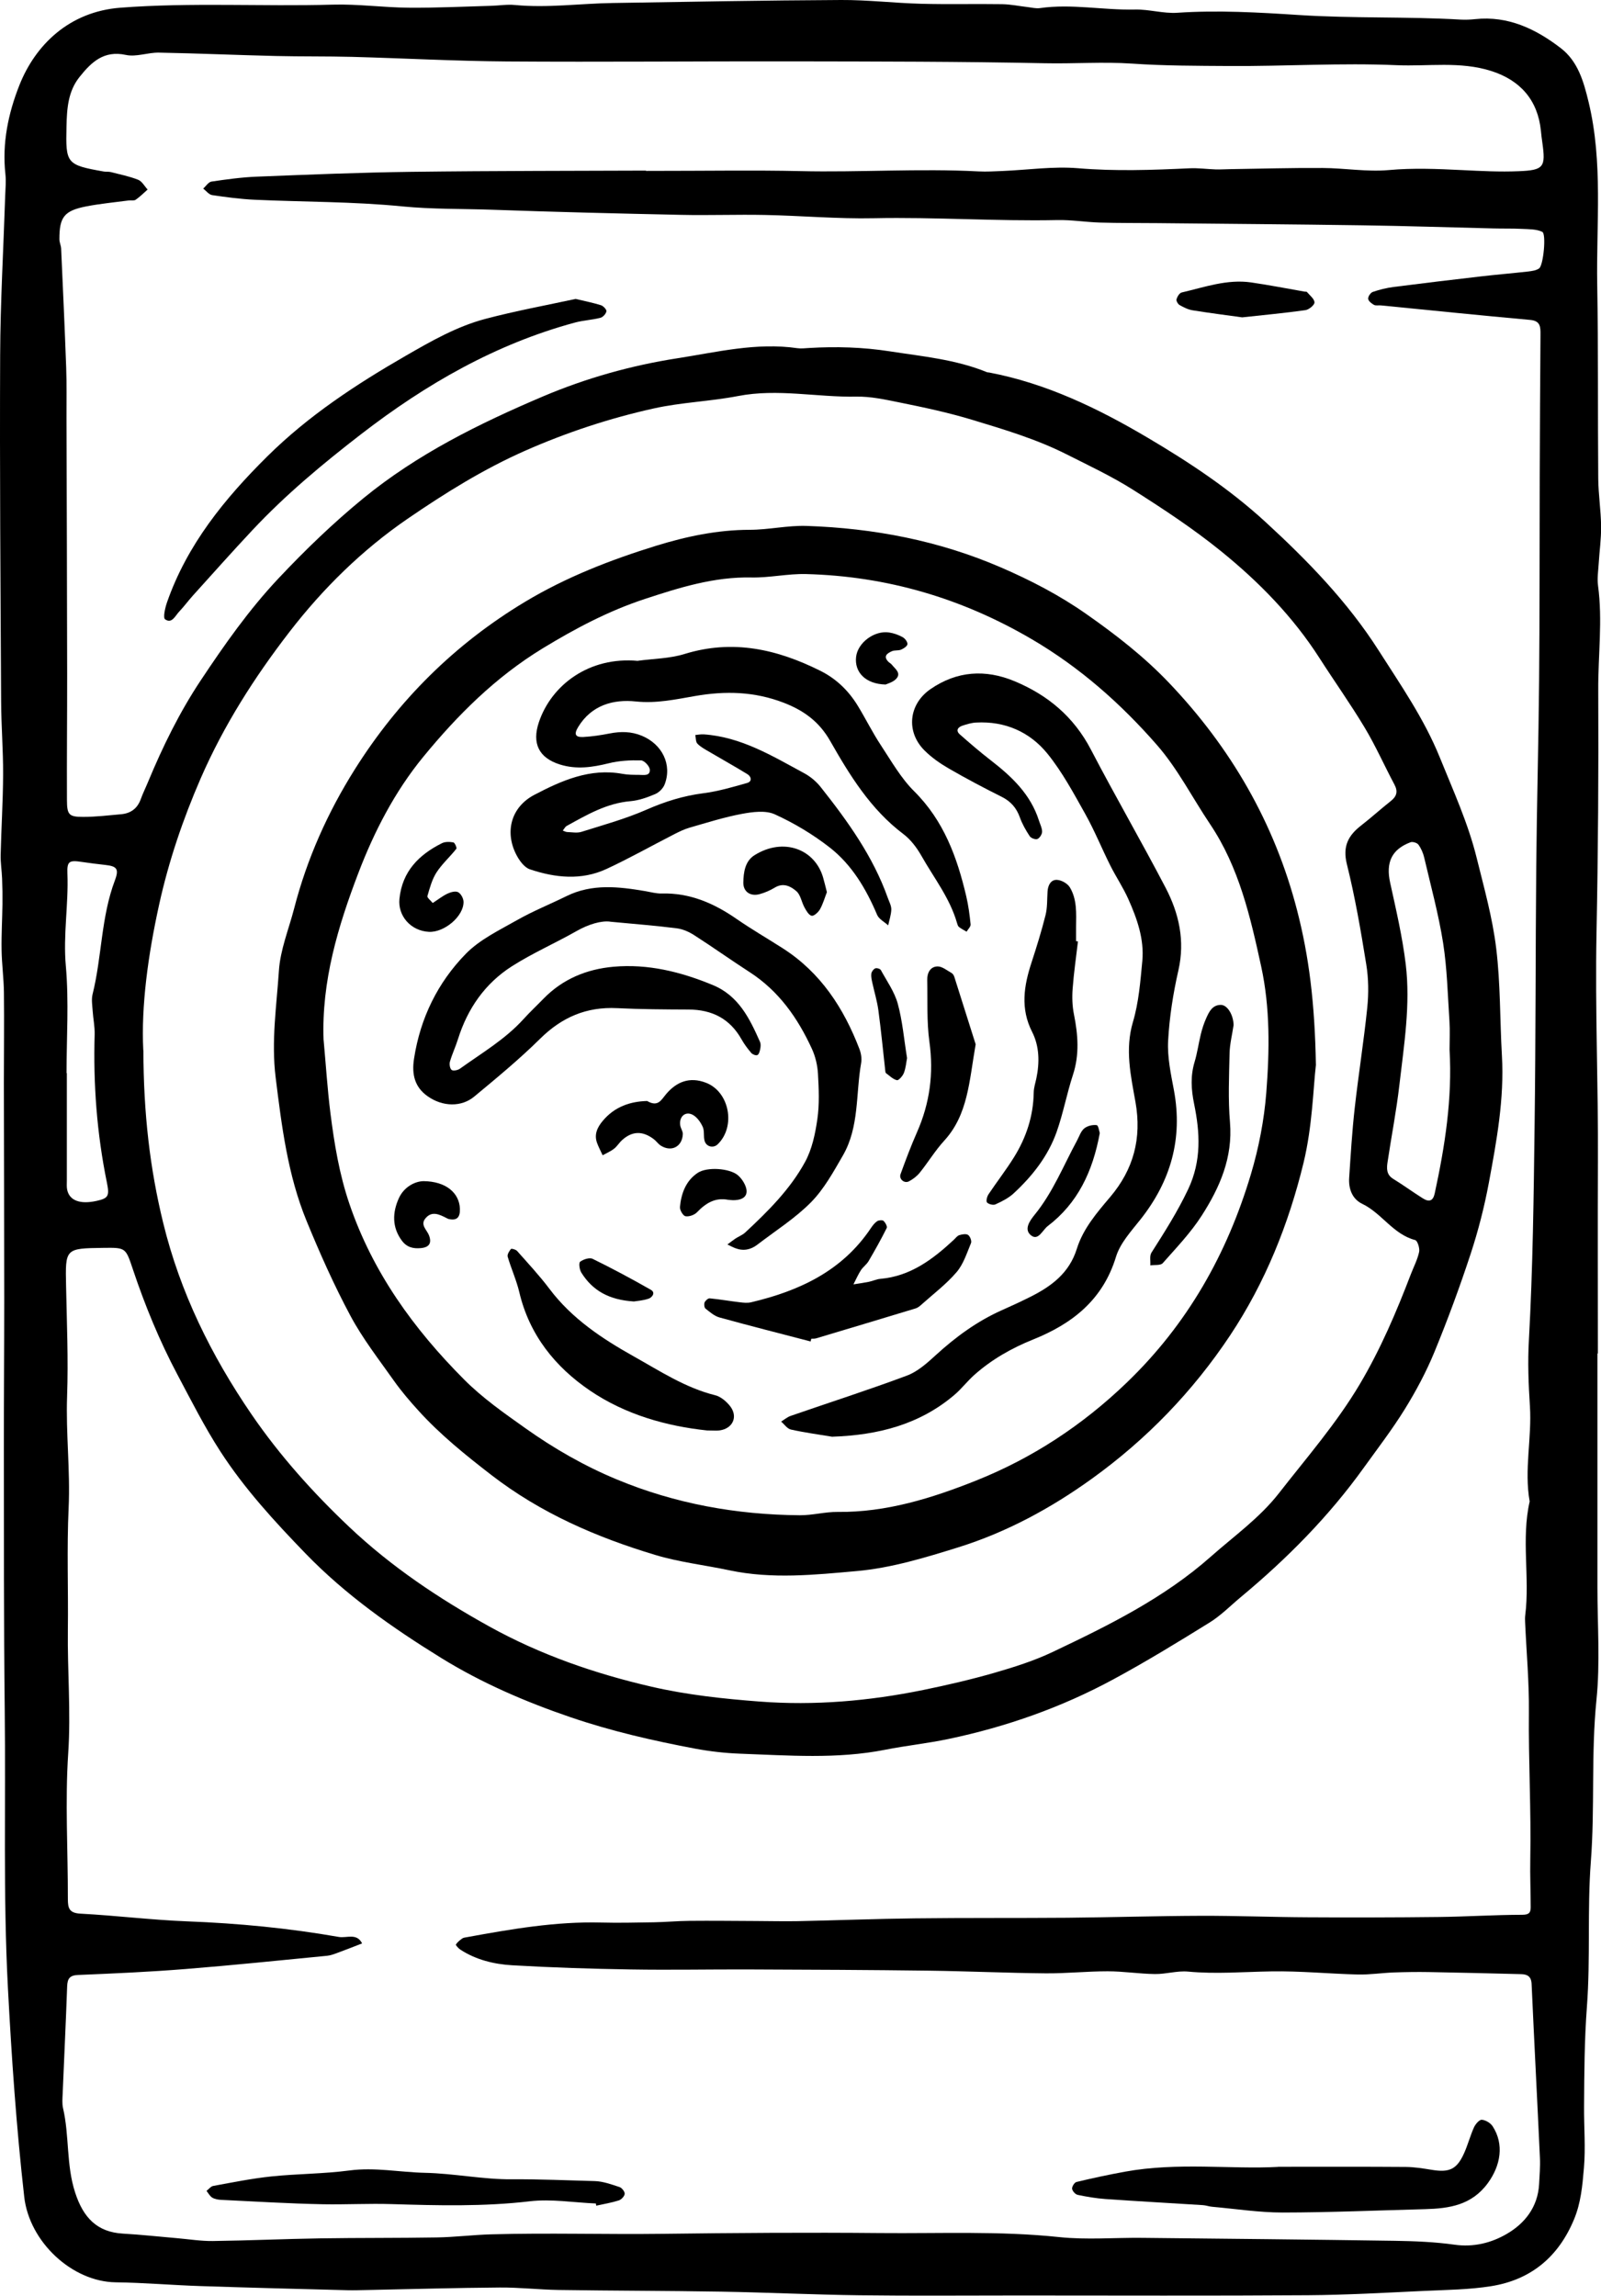
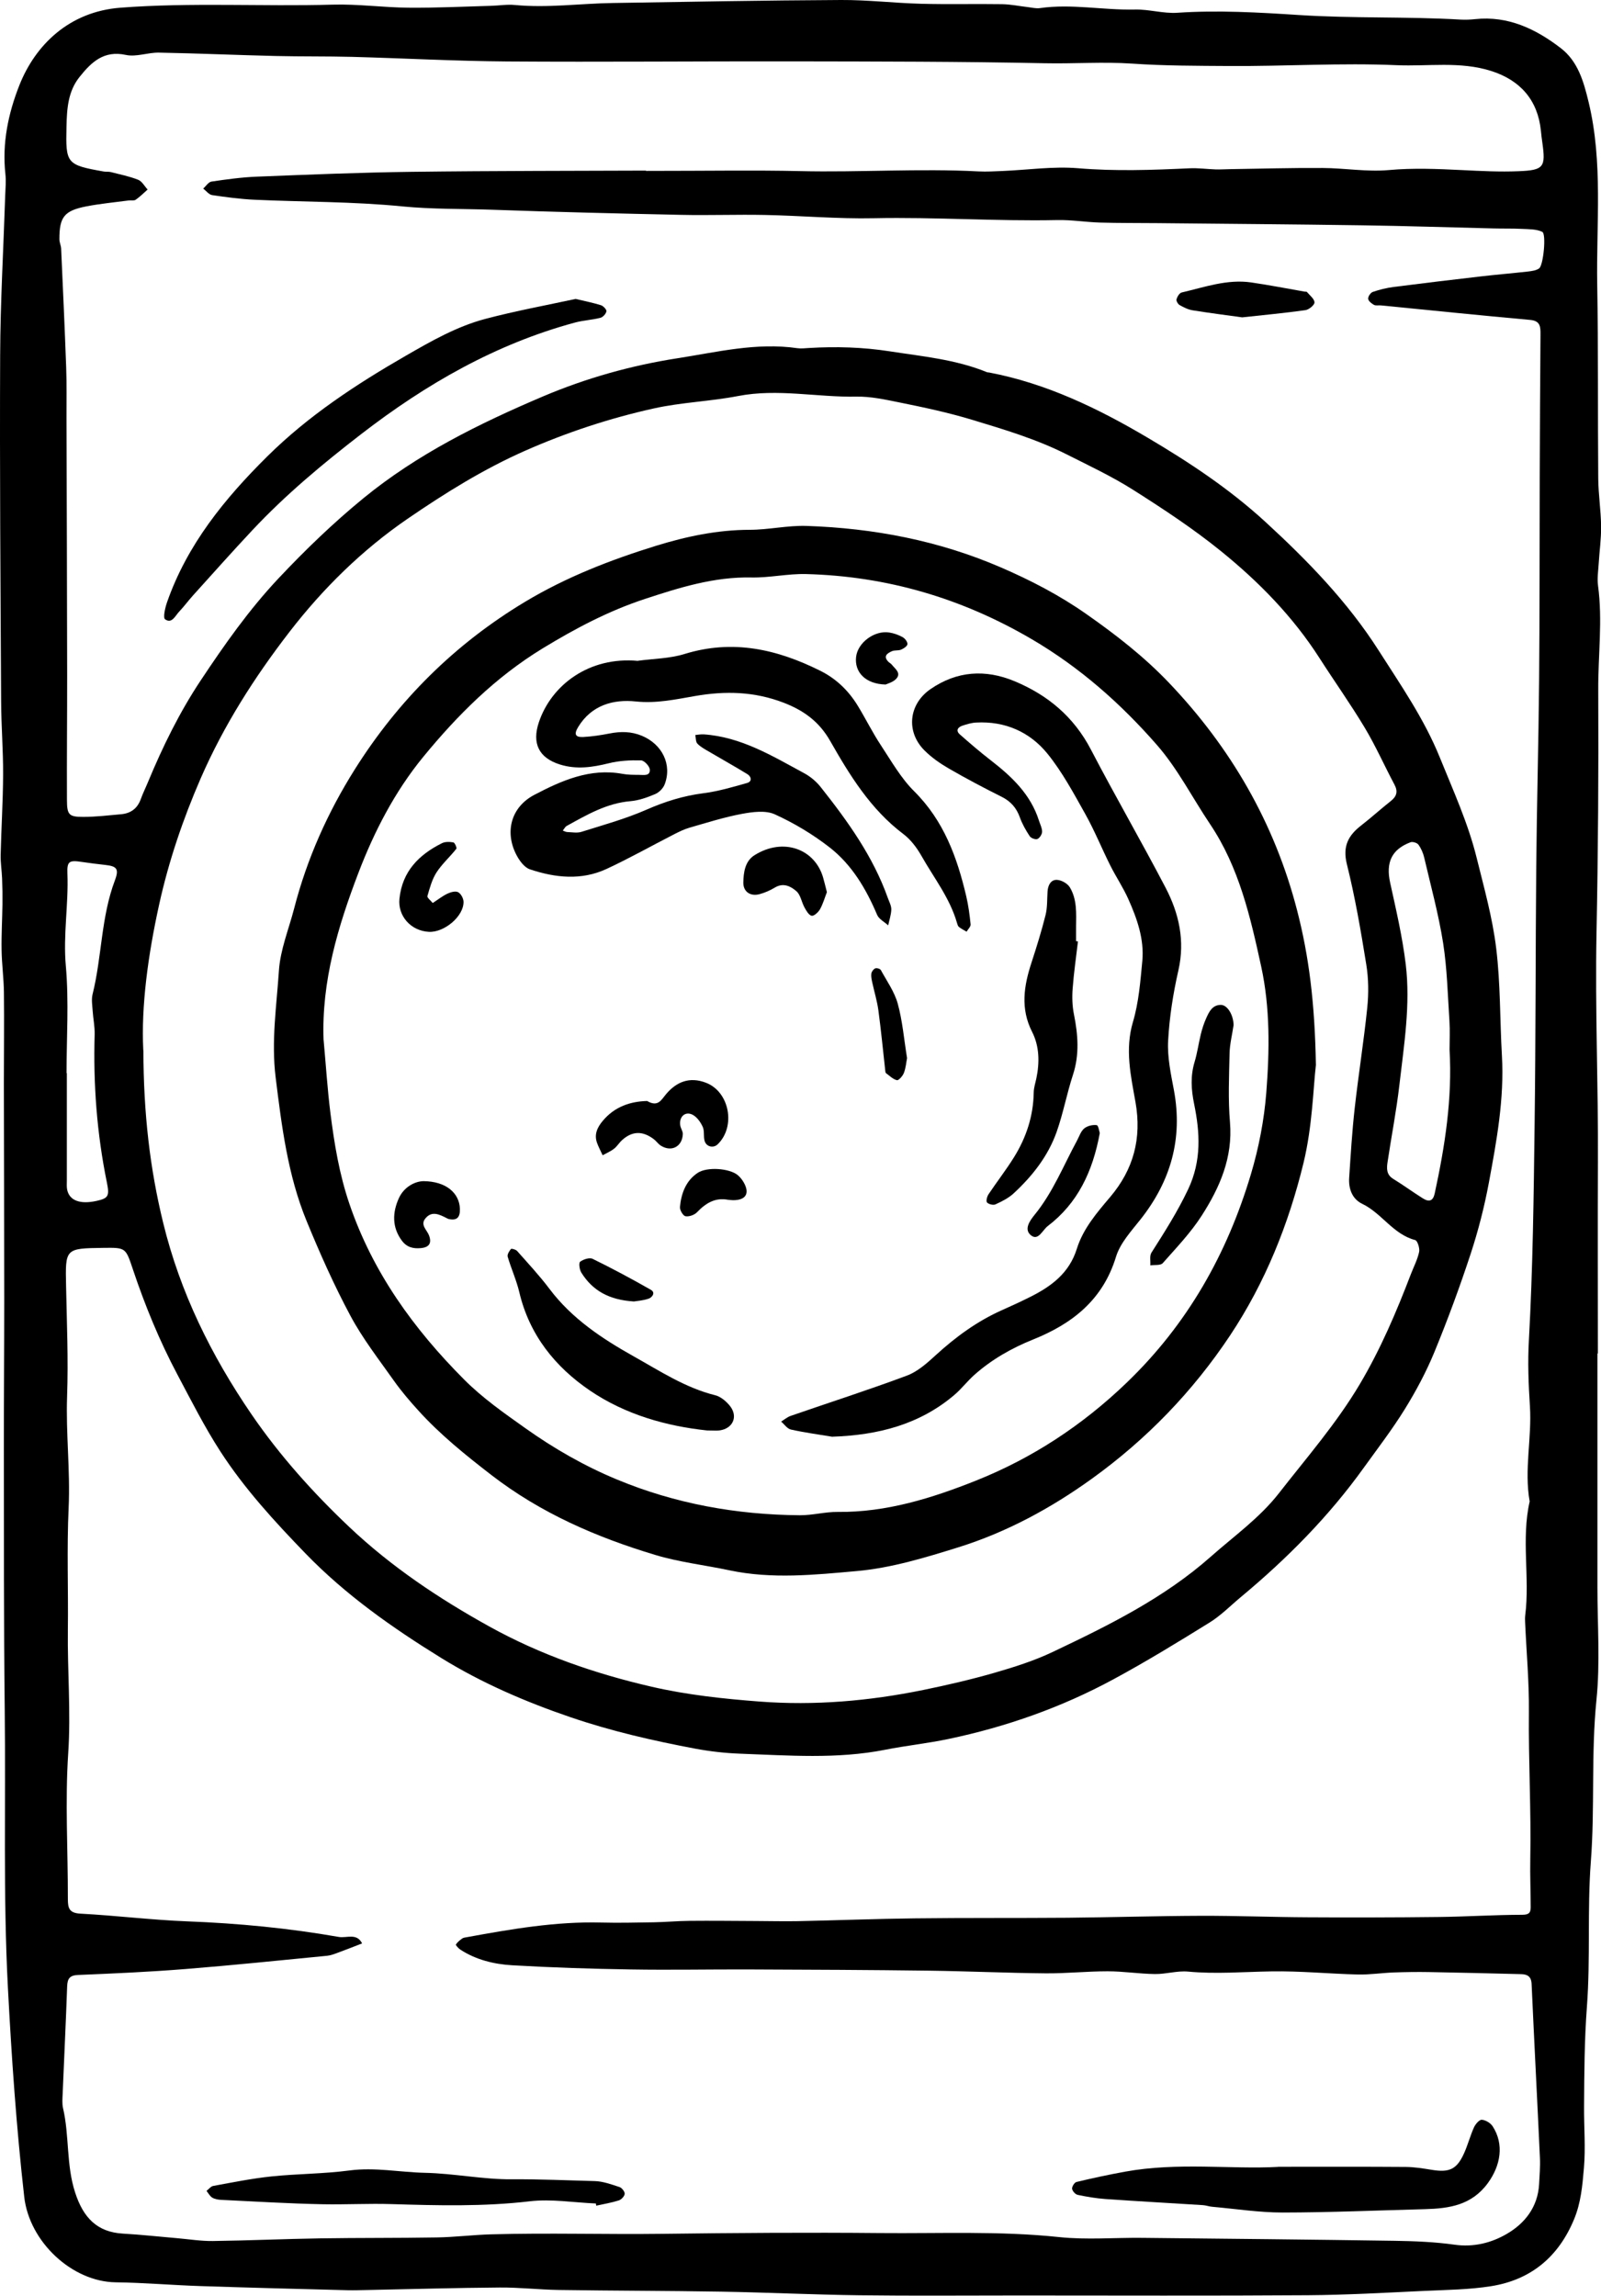
<svg xmlns="http://www.w3.org/2000/svg" viewBox="0 0 313.75 449.73" data-name="Layer 2" id="Layer_2">
  <g data-name="Layer 1" id="Layer_1-2">
    <g>
      <path d="M313.05,265.14c0,15.3,0,30.59,0,45.89,0,7.33.55,14.72-.19,21.98-1.07,10.56-.29,21.13-1.1,31.68-.72,9.44-.06,18.98-.77,28.42-.49,6.55-.52,13.06-.56,19.6-.03,4.02.32,8.01-.03,12.05-.29,3.43-.59,6.78-1.93,10.01-3.05,7.35-8.45,11.86-16.26,13.1-4.28.68-8.67.72-13.02.92-7.61.35-15.21.8-22.82.85-18.89.13-37.78.05-56.67.05-10.43,0-20.87.09-31.3-.04-9.03-.11-18.05-.56-27.08-.71-10.61-.18-21.23-.17-31.84-.33-3.85-.06-7.69-.51-11.53-.48-8.68.06-17.35.32-26.03.49-1.25.02-2.5.07-3.75.04-9.62-.25-19.23-.49-28.85-.81-5.56-.18-11.11-.67-16.67-.74-8.53-.12-16.9-7.92-17.9-16.73-1.54-13.62-2.48-27.27-3.2-40.96-.95-18.08-.41-36.16-.62-54.23-.2-17.17-.15-34.33-.17-51.5-.01-9.68.07-19.36.07-29.04,0-14.17-.05-28.34-.07-42.51,0-5.9.08-11.8.01-17.7-.03-2.79-.42-5.58-.46-8.38-.05-2.95.13-5.91.17-8.87.02-1.7,0-3.39-.07-5.09-.06-1.55-.32-3.1-.28-4.65.12-5.25.46-10.5.48-15.75.02-4.78-.37-9.55-.39-14.33C.1,114.78-.07,92.18.03,69.59c.04-10.42.65-20.85.99-31.27.05-1.4.19-2.82.04-4.21-.67-6.05.56-11.89,2.72-17.37C6.92,8.78,13.59,2.27,23.6,1.51c13.89-1.06,27.74-.21,41.6-.6,4.95-.14,9.91.56,14.87.6,5.39.05,10.78-.22,16.17-.37,1.56-.04,3.13-.31,4.67-.16,6.39.61,12.74-.29,19.11-.39C134.94.35,149.87.07,164.79,0c5.23-.03,10.45.6,15.69.74,5.31.14,10.62,0,15.92.08,1.7.03,3.38.39,5.08.58.77.09,1.57.3,2.31.19,6.22-.89,12.4.42,18.61.28,2.78-.07,5.59.82,8.35.63,7.94-.53,15.9-.07,23.77.44,10.59.69,21.18.28,31.75.9.93.05,1.87.01,2.8-.09,6.48-.69,11.91,1.92,16.81,5.69,3.35,2.58,4.47,6.52,5.44,10.55,2.86,11.86,1.48,23.89,1.69,35.85.22,12.64.09,25.29.2,37.93.03,3.1.52,6.2.56,9.31.03,2.48-.33,4.96-.48,7.44-.09,1.4-.31,2.83-.12,4.21.92,6.83,0,13.65.04,20.48.08,15.88-.03,31.76-.34,47.64-.29,14.95.36,29.89.28,44.84-.06,12.49-.01,24.97-.01,37.46-.02,0-.05,0-.07,0ZM126.61,33.48c12.45,0,21.31-.16,30.17.04,11.67.27,23.34-.55,35,.06,1.55.08,3.12-.02,4.68-.08,4.95-.21,9.94-.95,14.84-.54,7.3.61,14.54.35,21.81.01,1.7-.08,3.41.16,5.12.22.91.03,1.83-.04,2.74-.05,6.07-.09,12.15-.27,18.22-.23,4.32.02,8.67.79,12.94.41,4.82-.44,9.57-.23,14.36,0,3.71.18,7.44.38,11.15.22,4.93-.2,5.29-.8,4.61-5.63-.11-.77-.21-1.54-.28-2.32-.61-5.97-4.03-9.87-9.72-11.68-6.11-1.95-12.39-.87-18.55-1.14-10.89-.48-21.82.23-32.74.16-6.37-.04-12.74-.03-19.13-.47-5.62-.38-11.37.05-17.08-.07-16.39-.34-32.79-.34-49.18-.37-18.73-.03-37.46.15-56.19.02-10.13-.07-20.25-.63-30.38-.9-4.99-.13-9.99-.05-14.98-.17-7.63-.18-15.25-.52-22.88-.66-2.16-.04-4.44.89-6.47.45-4.34-.94-6.77,1.43-9.07,4.3-2.28,2.84-2.49,6.23-2.57,9.71-.17,7.28-.03,7.53,7.29,8.83.46.08.95,0,1.4.11,1.8.46,3.64.83,5.36,1.51.75.3,1.24,1.26,1.85,1.91-.77.68-1.5,1.42-2.34,2-.33.23-.91.08-1.37.14-2.77.37-5.57.63-8.31,1.16-4.34.85-5.28,2.09-5.27,6.44,0,.61.31,1.22.34,1.83.35,7.78.71,15.56.99,23.34.12,3.25.05,6.5.06,9.75.05,16.71.11,33.41.13,50.12.01,8.27-.08,16.55-.04,24.82.01,2.91.39,3.31,3.22,3.3,2.47,0,4.94-.3,7.41-.52,1.87-.17,3.17-1.12,3.83-2.94.42-1.17.98-2.28,1.45-3.43,2.87-6.91,6.16-13.61,10.3-19.84,4.65-7,9.47-13.86,15.27-20.02,5.24-5.56,10.7-10.83,16.6-15.66,10.59-8.67,22.72-14.65,35.21-19.96,8.44-3.58,17.26-6.06,26.32-7.47,7.78-1.21,15.52-3.14,23.52-1.98.76.11,1.56,0,2.34-.04,5.27-.31,10.52-.16,15.73.65,6.44,1,12.97,1.59,19.09,4.09.14.06.31.04.46.07,11.18,2.13,21.3,7.02,30.94,12.71,8.15,4.81,16.07,10.04,23.14,16.52,8.32,7.63,16.15,15.7,22.2,25.18,4.32,6.77,8.94,13.41,12.02,21.02,2.62,6.48,5.53,12.83,7.21,19.63,1.45,5.87,3.11,11.75,3.83,17.73.85,6.94.72,14,1.12,21,.49,8.46-1.03,16.72-2.56,24.95-.88,4.71-2.08,9.4-3.58,13.96-2.13,6.48-4.5,12.9-7.1,19.22-1.59,3.86-3.59,7.6-5.79,11.16-2.45,3.96-5.3,7.67-8.03,11.46-6.86,9.56-15.07,17.84-24.09,25.34-2.03,1.69-3.91,3.62-6.14,5-6.21,3.85-12.45,7.67-18.88,11.14-10.17,5.5-21.01,9.31-32.33,11.68-4.09.86-8.26,1.29-12.36,2.1-9.45,1.87-18.96,1.11-28.46.77-2.94-.11-5.9-.45-8.8-.99-8.23-1.55-16.38-3.42-24.34-6.13-8.88-3.03-17.48-6.73-25.42-11.64-9.53-5.89-18.69-12.31-26.59-20.47-6.07-6.28-11.95-12.67-16.68-19.99-3.12-4.82-5.72-9.98-8.42-15.06-3.5-6.59-6.33-13.48-8.7-20.55-1.44-4.29-1.37-4.32-5.78-4.26-7.54.1-7.49.1-7.33,7.53.15,7.18.45,14.37.2,21.53-.26,7.31.64,14.56.3,21.88-.37,7.95-.05,15.92-.15,23.88-.1,8.05.61,16.07.07,24.16-.63,9.48-.05,19.04-.07,28.56,0,1.83.26,2.77,2.48,2.89,6.99.37,13.95,1.24,20.94,1.51,9.96.38,19.85,1.33,29.67,3.05,1.56.27,3.52-.83,4.57,1.27-1.54.59-3.07,1.21-4.61,1.77-.73.27-1.47.57-2.23.65-9.27.9-18.53,1.86-27.81,2.6-6.98.56-13.99.87-20.99,1.16-1.66.07-2.1.7-2.16,2.24-.25,7.01-.59,14.02-.88,21.03-.04.93-.13,1.91.07,2.8,1.27,5.45.6,11.11,2.38,16.57,1.59,4.89,4.28,7.74,9.36,8.03,3.56.2,7.11.6,10.66.9,2.32.2,4.64.58,6.95.55,7.01-.09,14.02-.41,21.03-.52,7.62-.12,15.23-.05,22.85-.18,3.57-.06,7.13-.51,10.7-.61,11.2-.31,22.4.04,33.6-.1,14.2-.18,28.41-.28,42.62-.15,11.69.11,23.38-.44,35.06.79,5.38.57,10.86.09,16.3.15,16.51.17,33.01.33,49.52.58,3.89.06,7.81.22,11.66.76,3.76.53,7.22-.35,10.24-2.11,3.57-2.07,6.1-5.3,6.34-9.76.09-1.71.24-3.44.16-5.15-.52-11.36-1.12-22.71-1.63-34.07-.07-1.47-.84-1.88-2.05-1.91-6.04-.15-12.09-.31-18.13-.41-2.29-.04-4.59,0-6.88.08-2.33.09-4.65.45-6.97.4-5.68-.14-11.35-.71-17.02-.61-5.43.09-10.83.55-16.27.04-2.13-.2-4.33.51-6.49.48-3.09-.04-6.18-.54-9.27-.54-4.04,0-8.08.43-12.12.4-7.63-.07-15.25-.42-22.87-.52-11.71-.15-23.41-.2-35.12-.24-7.78-.03-15.56.13-23.34,0-7.76-.12-15.52-.37-23.26-.82-3.55-.21-7.06-1.06-10.14-3.06-.38-.25-.95-.89-.88-1,.3-.47.78-.85,1.25-1.19.24-.17.59-.19.89-.25,8.72-1.59,17.44-3.1,26.37-2.87,3.43.09,6.87,0,10.31-.05,2.32-.04,4.64-.26,6.96-.28,4.3-.04,8.6.01,12.9.03,2.78.01,5.56.08,8.34.03,7.62-.16,15.24-.46,22.86-.55,9.99-.12,19.98-.04,29.97-.12,8.72-.08,17.45-.35,26.17-.38,6.98-.02,13.96.26,20.94.29,8.56.05,17.12.04,25.68-.06,5.45-.06,10.89-.42,16.34-.43,1.35,0,1.65-.45,1.65-1.48,0-3.12-.14-6.24-.08-9.36.19-9.63-.37-19.25-.27-28.88.06-5.84-.48-11.69-.74-17.54-.02-.47-.04-.94.02-1.4.93-7.41-.81-14.93.87-22.31-1.11-6.22.45-12.43.05-18.65-.28-4.33-.45-8.6-.2-12.99.78-14.08.94-28.2,1.12-42.31.22-16.82.17-33.64.32-50.46.11-12.11.45-24.22.56-36.33.12-13.24.08-26.48.12-39.72.03-9.37.08-18.74.15-28.11.01-1.49.03-2.72-2.04-2.9-9.75-.88-19.48-1.88-29.22-2.84-.47-.05-1.01.09-1.38-.11-.48-.26-1.09-.75-1.13-1.19-.04-.43.47-1.19.9-1.34,1.31-.45,2.69-.79,4.06-.97,5.7-.73,11.4-1.41,17.11-2.07,3.08-.36,6.18-.61,9.26-.96.75-.09,1.61-.2,2.18-.62.84-.62,1.42-6.76.61-7.15-1.14-.55-2.6-.51-3.93-.58-1.87-.1-3.75-.04-5.62-.09-8.56-.2-17.12-.49-25.69-.61-13.42-.2-26.85-.29-40.27-.43-3.72-.04-7.44,0-11.15-.11-2.8-.08-5.59-.55-8.38-.49-11.99.25-23.96-.61-35.96-.36-7.11.15-14.24-.5-21.37-.64-5.46-.11-10.93.1-16.39-.02-12.32-.26-24.64-.56-36.95-1-5.9-.21-11.79-.08-17.72-.66-9.59-.95-19.28-.86-28.92-1.3-2.78-.13-5.56-.5-8.32-.91-.63-.1-1.17-.83-1.75-1.28.54-.47,1.03-1.28,1.62-1.37,2.92-.43,5.86-.84,8.81-.96,10.12-.4,20.24-.82,30.36-.95,16.52-.21,33.04-.18,45.98-.24ZM28.1,205.76c.03,12.42,1.28,23.17,3.88,33.81,3.33,13.65,9.42,25.96,17.28,37.46,5.55,8.11,12.1,15.41,19.23,22.15,8.2,7.75,17.51,13.97,27.38,19.44,10.03,5.56,20.75,9.26,31.81,11.81,6.92,1.6,14.09,2.37,21.19,2.91,10.76.82,21.48-.11,32.06-2.27,4.68-.96,9.35-2.04,13.94-3.36,3.87-1.12,7.77-2.35,11.39-4.07,10.96-5.2,21.85-10.56,31.06-18.72,4.54-4.02,9.52-7.54,13.3-12.38,5.45-6.99,11.29-13.68,15.85-21.36,4.08-6.87,7.18-14.15,10.02-21.57.56-1.45,1.3-2.86,1.62-4.36.15-.72-.32-2.2-.78-2.32-4.32-1.13-6.54-5.25-10.36-7.09-1.98-.95-2.72-2.96-2.57-5.14.3-4.5.57-9.01,1.07-13.49.74-6.63,1.8-13.23,2.48-19.86.28-2.77.25-5.66-.2-8.41-1.06-6.58-2.19-13.18-3.8-19.64-.88-3.54.29-5.66,2.85-7.63,1.96-1.52,3.8-3.2,5.75-4.74,1.17-.92,1.44-1.87.72-3.23-1.97-3.7-3.67-7.55-5.82-11.14-2.79-4.65-5.95-9.09-8.88-13.66-5.2-8.11-11.86-14.91-19.27-20.91-5.42-4.39-11.29-8.26-17.19-12-4.19-2.66-8.72-4.78-13.16-7.02-5.86-2.95-12.1-4.81-18.37-6.71-4.78-1.45-9.6-2.47-14.45-3.45-2.73-.55-5.52-1.16-8.28-1.11-7.73.15-15.43-1.62-23.2-.12-5.48,1.06-11.13,1.23-16.56,2.44-8.63,1.92-16.99,4.67-25.16,8.27-8.2,3.62-15.71,8.31-23,13.3-8.9,6.09-16.63,13.68-23.21,22.21-6.85,8.87-12.86,18.29-17.39,28.68-3.49,8.03-6.28,16.26-8.14,24.71-2.17,9.85-3.55,19.9-3.11,28.57ZM284.07,205.64c0-1.87.1-3.74-.02-5.6-.34-5.11-.45-10.26-1.24-15.3-.89-5.64-2.41-11.18-3.71-16.75-.21-.89-.6-1.79-1.13-2.52-.26-.36-1.13-.63-1.55-.47-3.72,1.4-4.86,3.98-3.99,7.93,1.16,5.29,2.4,10.59,3.05,15.95.96,7.91-.33,15.8-1.24,23.66-.58,5.06-1.57,10.08-2.32,15.12-.18,1.23-.25,2.45,1.1,3.28,1.98,1.21,3.86,2.6,5.83,3.83,1.28.8,2,.45,2.31-.97,2.01-9.27,3.47-18.61,2.91-28.15ZM13.05,210.23s.03,0,.05,0c0,7.01,0,14.01,0,21.02,0,.62-.06,1.27.07,1.86.46,2.1,2.55,2.86,5.75,2.15,2.29-.51,2.57-.93,2.03-3.58-1.96-9.58-2.69-19.26-2.4-29.03.04-1.53-.29-3.07-.39-4.62-.07-1.08-.27-2.22-.02-3.24,1.84-7.37,1.65-15.12,4.38-22.33.86-2.28.34-2.77-1.92-3.02-1.53-.17-3.07-.36-4.6-.59-2.41-.36-2.89-.15-2.79,2.27.24,6.04-.86,12.01-.31,18.11.62,6.95.14,14,.14,21Z" />
      <path d="M112.81,58.56c2.04.49,3.54.78,4.98,1.24.46.15,1.11.86,1.05,1.19-.1.5-.68,1.15-1.18,1.27-1.63.42-3.35.49-4.98.93-15.54,4.2-29.17,12.04-41.83,21.8-7.53,5.81-14.83,11.88-21.35,18.83-3.94,4.2-7.77,8.51-11.64,12.79-.94,1.04-1.77,2.18-2.73,3.19-.78.81-1.43,2.46-2.77,1.53-.45-.31,0-2.26.37-3.33,3.95-11.31,11.28-20.3,19.65-28.59,8.04-7.96,17.39-14.1,27.13-19.71,4.98-2.87,10-5.74,15.57-7.22,5.97-1.58,12.06-2.69,17.73-3.92Z" />
      <path d="M250.45,424.48c9.16,0,17.1-.03,25.04.03,1.69.01,3.39.29,5.06.56,3.45.57,4.91-.06,6.33-3.16.76-1.66,1.22-3.47,1.97-5.14.29-.64,1.04-1.53,1.54-1.5.75.05,1.71.63,2.13,1.28,2.28,3.52,1.57,7.68-.94,11.12-3.16,4.33-7.55,4.98-12.31,5.11-9.3.24-18.61.65-27.91.66-4.61,0-9.22-.72-13.83-1.13-.61-.05-1.21-.29-1.83-.32-6.34-.4-12.68-.75-19.02-1.19-1.84-.13-3.68-.44-5.49-.82-.45-.09-1.04-.76-1.09-1.2-.04-.43.47-1.24.87-1.33,3.14-.75,6.31-1.43,9.49-2.01,10.35-1.89,20.8-.44,29.99-.94Z" />
      <path d="M116.78,431.67c-4.33-.18-8.73-.93-12.98-.43-9.02,1.06-18.03.82-27.04.55-4.49-.14-8.96.11-13.43.03-6.65-.13-13.3-.54-19.95-.86-.6-.03-1.27-.13-1.77-.43-.48-.29-.77-.87-1.14-1.33.44-.33.83-.88,1.31-.97,3.78-.69,7.57-1.46,11.39-1.86,5.09-.53,10.25-.5,15.32-1.17,4.99-.66,9.86.35,14.79.46,5.7.12,11.4,1.32,17.09,1.27,5.4-.04,10.78.21,16.16.35,1.64.04,3.29.65,4.88,1.17.46.15,1.05.91,1.01,1.33-.04.48-.66,1.13-1.16,1.29-1.44.46-2.94.7-4.42,1.03-.02-.14-.04-.28-.06-.42Z" />
      <path d="M243.43,62.17c-3.01-.42-6.37-.84-9.71-1.38-.89-.14-1.76-.58-2.55-1.03-.33-.19-.7-.82-.61-1.13.15-.51.58-1.23,1.01-1.33,4.48-1.04,8.91-2.65,13.63-1.97,3.5.51,6.98,1.19,10.47,1.8.15.03.38-.02.45.07.55.66,1.46,1.34,1.48,2.04.02.51-1.09,1.43-1.79,1.52-3.97.56-7.97.93-12.37,1.41Z" />
      <path d="M257.87,208.72c-.51,4.32-.67,11.91-2.42,19.1-2.91,11.97-7.49,23.42-14.38,33.78-7.33,11.02-16.41,20.4-27.13,28.11-7.99,5.75-16.65,10.44-26.06,13.39-6.51,2.03-13.19,4.07-19.92,4.67-8.26.74-16.68,1.62-25-.14-4.86-1.03-9.84-1.59-14.57-3.02-11.51-3.46-22.41-8.18-32.07-15.63-5.09-3.93-10.04-7.91-14.35-12.67-1.67-1.84-3.3-3.74-4.74-5.77-2.96-4.19-6.15-8.28-8.56-12.78-3.22-6.01-6.01-12.28-8.6-18.6-3.68-8.98-4.86-18.49-6.05-28.08-.88-7.12.18-13.99.64-20.93.27-4.11,1.94-8.14,2.99-12.2,2.51-9.72,6.58-18.82,11.9-27.26,8.51-13.5,19.56-24.51,33.34-32.79,8.09-4.86,16.77-8.22,25.68-10.98,5.93-1.83,12.03-3.12,18.34-3.13,3.72,0,7.44-.88,11.15-.76,13.15.44,25.91,2.87,38.07,8.12,5.88,2.54,11.51,5.46,16.77,9.15,5.76,4.03,11.28,8.32,16.13,13.4,12.17,12.75,20.75,27.53,25.17,44.66,2.3,8.92,3.47,18,3.68,30.35ZM63.42,203.75c.44,4.79.74,9.59,1.34,14.36.76,5.99,1.73,11.89,3.7,17.69,4.58,13.46,12.61,24.54,22.5,34.46,3.64,3.65,7.84,6.58,12.04,9.56,5.62,3.99,11.57,7.39,17.86,10,11.43,4.76,23.5,6.93,35.89,7.02,2.47.02,4.95-.68,7.41-.65,9.54.11,18.54-2.72,27.12-6.14,10.99-4.38,20.84-10.83,29.54-19.2,11.92-11.47,19.66-25.21,24.32-40.81,1.55-5.19,2.6-10.63,3.02-16.02.64-8.22.76-16.59-1-24.67-2.11-9.68-4.33-19.44-10.02-27.9-3.47-5.17-6.34-10.84-10.4-15.49-7.07-8.1-15.12-15.22-24.53-20.73-13.71-8.04-28.42-12.36-44.26-12.77-3.55-.09-7.13.74-10.68.67-7.31-.16-14.15,1.99-20.9,4.21-7.07,2.32-13.63,5.78-20.06,9.7-9.23,5.64-16.65,13.05-23.37,21.24-5.56,6.78-9.61,14.62-12.71,22.74-3.99,10.45-7.24,21.21-6.82,32.72Z" />
      <path d="M125,129.45c3.07-.42,6.26-.43,9.18-1.34,9.41-2.9,18.07-.94,26.54,3.28,3.18,1.58,5.59,3.93,7.41,6.92,1.54,2.53,2.85,5.19,4.48,7.66,2.05,3.11,3.94,6.46,6.55,9.05,5.8,5.76,8.41,12.93,10.2,20.57.42,1.8.67,3.66.85,5.5.04.45-.51.95-.79,1.43-.51-.31-1.05-.57-1.5-.93-.21-.17-.3-.53-.39-.83-1.4-4.85-4.52-8.79-6.95-13.09-.91-1.6-2.11-3.2-3.56-4.29-6.4-4.83-10.48-11.47-14.33-18.23-2.15-3.78-5.19-5.98-9.12-7.49-5.71-2.19-11.39-2.35-17.4-1.3-3.75.65-7.54,1.48-11.55,1.06-4.42-.47-8.69.71-11.3,4.98-.88,1.43-.6,2.07,1.02,1.98,1.7-.1,3.4-.35,5.07-.68,2.19-.43,4.27-.44,6.4.45,3.95,1.65,5.94,5.63,4.44,9.52-.3.78-1.1,1.58-1.87,1.9-1.53.65-3.18,1.24-4.81,1.38-4.67.39-8.55,2.67-12.49,4.84-.33.18-.53.61-.79.92.29.1.58.28.87.29.93.03,1.94.23,2.79-.04,4.29-1.35,8.66-2.55,12.76-4.35,3.6-1.58,7.21-2.71,11.11-3.21,2.9-.37,5.76-1.21,8.58-2.01,1.06-.3.83-1.26.07-1.73-2.51-1.54-5.09-2.97-7.63-4.47-.77-.45-1.59-.89-2.18-1.52-.34-.36-.28-1.11-.4-1.68.54-.05,1.09-.16,1.62-.13,7.35.49,13.47,4.24,19.71,7.61,1.21.65,2.36,1.61,3.22,2.69,5.31,6.7,10.29,13.61,13.19,21.78.26.73.68,1.48.67,2.22-.03,1.04-.39,2.08-.61,3.12-.74-.68-1.82-1.22-2.17-2.06-2.16-5.1-4.95-9.82-9.32-13.22-3.28-2.55-6.94-4.75-10.73-6.47-1.81-.82-4.35-.48-6.45-.09-3.48.65-6.87,1.73-10.28,2.71-1.03.3-2.03.79-2.99,1.28-4.42,2.26-8.76,4.71-13.26,6.8-4.92,2.28-10.05,1.74-15.02.07-1.13-.38-2.13-1.8-2.72-2.98-2.2-4.4-.97-9.22,3.6-11.61,5.31-2.78,10.9-5.28,17.26-4.11,1.07.2,2.18.19,3.27.2.87,0,2.18.29,2.09-1.04-.04-.67-1.1-1.79-1.72-1.8-2.11-.05-4.29.06-6.33.57-3.2.79-6.31,1.25-9.55.24-4.13-1.29-5.54-4.12-4.13-8.3,2.45-7.27,9.84-12.9,19.43-12Z" />
      <path d="M163.16,281.47c-2.73-.45-5.48-.82-8.17-1.42-.72-.16-1.28-1.02-1.91-1.56.63-.38,1.21-.89,1.89-1.12,7.59-2.63,15.25-5.08,22.77-7.89,2.09-.78,3.95-2.45,5.64-4,3.93-3.59,8.16-6.69,13.05-8.85,1.85-.82,3.68-1.67,5.48-2.57,4.13-2.07,7.63-4.65,9.12-9.42,1.22-3.92,3.9-7.04,6.53-10.14,4.58-5.41,6.22-11.48,4.96-18.61-.91-5.12-2.09-10.29-.5-15.67,1.14-3.83,1.46-7.94,1.84-11.95.4-4.29-1.03-8.31-2.75-12.16-1.01-2.26-2.42-4.35-3.53-6.57-1.67-3.33-3.07-6.81-4.89-10.06-2.27-4.05-4.5-8.22-7.4-11.81-3.47-4.29-8.33-6.43-14.01-6.12-.91.05-1.83.33-2.7.62-.89.3-1.31.97-.48,1.7,1.98,1.75,3.99,3.47,6.08,5.09,4.11,3.18,7.8,6.66,9.43,11.81.23.72.62,1.45.61,2.16,0,.5-.47,1.24-.91,1.43-.38.16-1.26-.16-1.51-.54-.76-1.15-1.47-2.39-1.93-3.68-.67-1.87-1.78-3.15-3.58-4.05-3.47-1.73-6.91-3.55-10.27-5.49-1.73-1-3.43-2.17-4.84-3.58-3.69-3.68-3.11-9.09,1.2-12.04,5.17-3.55,10.73-3.9,16.42-1.54,6.52,2.71,11.63,6.97,14.98,13.39,4.74,9.09,9.89,17.98,14.64,27.07,2.63,5.04,3.84,10.38,2.51,16.21-1.03,4.52-1.76,9.17-2.01,13.8-.17,3.2.54,6.49,1.14,9.68,1.76,9.47-.62,17.79-6.54,25.28-1.82,2.3-4,4.66-4.82,7.35-2.57,8.43-8.56,13.11-16.24,16.19-4.22,1.7-8.11,3.91-11.51,6.93-1.38,1.23-2.52,2.74-3.92,3.93-6.86,5.83-14.99,7.87-23.86,8.18Z" />
-       <path d="M119.56,180.55c-1.69-.21-4.14.47-6.54,1.83-4.18,2.38-8.63,4.32-12.68,6.9-5.28,3.36-8.71,8.3-10.59,14.29-.46,1.48-1.14,2.9-1.57,4.39-.15.5-.02,1.36.32,1.64.29.24,1.2.07,1.62-.23,4.28-3.07,8.87-5.75,12.46-9.71,1.26-1.39,2.63-2.67,3.93-4.01,3.76-3.86,8.46-5.79,13.7-6.26,6.78-.61,13.23,1,19.47,3.58,5.07,2.09,7.23,6.56,9.26,11.14.18.4.13.94.04,1.39-.08.43-.24,1.04-.55,1.19-.28.14-.95-.12-1.2-.41-.7-.82-1.37-1.71-1.9-2.65-2.28-4.07-5.8-5.84-10.38-5.86-4.68-.02-9.36-.04-14.02-.27-5.99-.3-10.81,1.77-15.08,5.99-4.07,4.02-8.51,7.68-12.92,11.34-2.49,2.07-6.18,2.02-9.14-.08-2.49-1.76-3.14-4.23-2.65-7.36,1.23-7.96,4.64-14.9,10.15-20.54,2.75-2.81,6.58-4.63,10.08-6.62,3.1-1.76,6.43-3.09,9.63-4.67,5.03-2.48,10.24-1.87,15.48-.98,1.06.18,2.13.49,3.19.46,5.54-.15,10.27,1.92,14.72,5.01,2.94,2.03,6.04,3.82,9.05,5.75,7.39,4.74,11.9,11.68,14.98,19.69.32.84.5,1.88.34,2.75-1.07,6.07-.34,12.53-3.58,18.13-1.85,3.2-3.69,6.56-6.24,9.15-3.12,3.16-6.98,5.59-10.53,8.32-1.29.99-2.73,1.28-4.29.69-.54-.21-1.05-.48-1.57-.73.52-.38,1.02-.79,1.56-1.15.63-.42,1.38-.69,1.93-1.2,4.45-4.14,8.8-8.45,11.73-13.82,1.37-2.5,2-5.53,2.41-8.39.42-2.91.29-5.92.12-8.87-.09-1.66-.5-3.4-1.19-4.9-2.77-6.03-6.48-11.33-12.19-15.02-3.65-2.36-7.19-4.88-10.85-7.23-1.02-.66-2.25-1.21-3.44-1.36-4-.51-8.03-.82-13.09-1.3Z" />
      <path d="M211.25,184.41c-.36,3.08-.81,6.14-1.04,9.23-.13,1.67-.08,3.42.25,5.06.8,4,1.11,7.9-.2,11.89-1.2,3.67-1.9,7.5-3.18,11.13-1.68,4.76-4.77,8.68-8.45,12.08-1,.92-2.3,1.57-3.55,2.14-.43.2-1.32-.02-1.65-.37-.23-.24-.01-1.15.28-1.59,1.63-2.44,3.44-4.76,4.99-7.25,2.41-3.87,3.81-8.09,3.88-12.71.01-.91.32-1.83.51-2.73.66-3.13.61-6.32-.82-9.13-2.33-4.58-1.62-9-.14-13.54,1.01-3.09,1.98-6.21,2.77-9.36.37-1.48.29-3.08.39-4.62.08-1.23.65-2.33,1.85-2.27.89.04,2.08.72,2.53,1.48,1.41,2.35,1.24,5.07,1.21,7.72,0,.94,0,1.87,0,2.81.12.01.25.03.37.04Z" />
      <path d="M138.57,280.23c-7.86-.83-15.97-3.06-22.98-7.83-6.79-4.62-11.84-10.88-13.81-19.21-.56-2.38-1.6-4.65-2.29-7-.12-.42.3-1.1.64-1.51.11-.13.95.1,1.2.38,2.16,2.44,4.39,4.83,6.34,7.42,4.4,5.85,10.36,9.79,16.58,13.27,5.11,2.86,10.07,6.13,15.9,7.58,1.1.27,2.2,1.21,2.93,2.14,1.6,2.06.53,4.39-2.05,4.75-.61.08-1.24.01-2.46.01Z" />
-       <path d="M158.83,262.79c-5.95-1.55-11.91-3.06-17.84-4.7-1-.28-1.89-1.06-2.73-1.73-.24-.19-.32-.88-.18-1.21.16-.36.68-.83,1-.8,1.98.19,3.95.54,5.92.77.72.09,1.5.17,2.2,0,9.43-2.23,17.85-6.12,23.47-14.53.34-.5.73-1.02,1.22-1.35.31-.21,1.02-.27,1.25-.07.36.33.78,1.09.63,1.4-1.1,2.21-2.31,4.37-3.56,6.5-.39.66-1.09,1.13-1.5,1.77-.56.87-.98,1.84-1.46,2.77,1.01-.16,2.02-.3,3.02-.5.76-.15,1.49-.52,2.25-.58,5.91-.51,10.29-3.83,14.42-7.67.34-.32.65-.76,1.05-.89.55-.17,1.33-.31,1.73-.04.39.27.74,1.18.57,1.59-.82,1.97-1.49,4.14-2.84,5.71-2,2.34-4.52,4.24-6.83,6.31-.34.31-.73.64-1.15.77-6.51,1.98-13.03,3.93-19.55,5.88-.29.09-.62.05-.93.07-.04.17-.09.34-.13.51Z" />
+       <path d="M158.83,262.79Z" />
      <path d="M241.74,200.87c-.27,1.83-.74,3.66-.78,5.49-.1,4.5-.3,9.03.08,13.5.58,6.9-2,12.77-5.53,18.27-2.16,3.37-4.99,6.32-7.65,9.33-.43.48-1.6.3-2.43.43.06-.84-.18-1.86.22-2.49,2.57-4.04,5.11-8.02,7.19-12.41,2.66-5.63,2.32-11.13,1.17-16.74-.58-2.84-.73-5.47.1-8.23.53-1.77.78-3.63,1.22-5.43.26-1.05.59-2.09,1.03-3.07.57-1.28,1.2-2.65,2.88-2.66,1.31,0,2.48,1.98,2.51,3.99Z" />
-       <path d="M191.2,204.58c-1.27,7.29-1.5,13.78-6.14,18.86-1.78,1.94-3.16,4.24-4.82,6.3-.56.69-1.33,1.28-2.12,1.69-.91.47-1.99-.45-1.64-1.41,1-2.76,2.04-5.52,3.22-8.2,2.51-5.68,3.3-11.51,2.44-17.71-.55-3.98-.34-8.08-.43-12.12-.03-1.38.58-2.63,2.02-2.66.91-.02,1.86.79,2.76,1.29.24.14.44.47.53.75,1.5,4.71,2.99,9.42,4.18,13.21Z" />
      <path d="M126.82,215.69c2.12,1.23,2.75-.19,3.65-1.27,2.08-2.5,4.66-3.54,7.87-2.31,4.61,1.76,5.91,8.56,2.31,12.06-.84.81-2.23.51-2.57-.67-.25-.87,0-1.93-.36-2.73-.41-.91-1.1-1.9-1.94-2.36-1.45-.79-2.72.32-2.48,2.02.08.6.54,1.18.51,1.76-.11,2.45-2.23,3.55-4.3,2.25-.52-.32-.88-.89-1.37-1.26-2.21-1.68-4.25-1.62-6.24.18-.57.52-.98,1.24-1.59,1.7-.66.51-1.47.85-2.21,1.26-.37-.81-.8-1.6-1.1-2.43-.59-1.64.04-3.01,1.09-4.27,2.36-2.85,5.48-3.85,8.73-3.93Z" />
      <path d="M162.06,174.74c-.43,1.11-.77,2.32-1.36,3.38-.33.59-1.19,1.37-1.64,1.28-.57-.12-1.06-1-1.41-1.64-.57-1.04-.75-2.44-1.57-3.16-1.11-.98-2.57-1.73-4.24-.72-.91.55-1.93,1-2.96,1.28-1.81.5-3.24-.45-3.21-2.28.04-2.01.34-4.19,2.2-5.35,5.68-3.55,11.89-1.18,13.46,4.47.25.89.47,1.79.71,2.75Z" />
      <path d="M84.8,176.9c1.1-.71,1.96-1.4,2.93-1.85.62-.29,1.56-.54,2.06-.26.55.3,1.04,1.22,1.05,1.88.05,2.82-3.76,6.03-6.78,5.88-3.55-.18-6.12-3.11-5.78-6.47.54-5.36,3.8-8.63,8.32-10.89.63-.32,1.52-.29,2.25-.16.27.05.72,1.07.58,1.25-1.25,1.58-2.79,2.95-3.88,4.62-.88,1.37-1.33,3.05-1.79,4.64-.09.31.64.87,1.05,1.37Z" />
      <path d="M82.97,231.39c4.43.03,7.06,2.31,7.16,5.44.05,1.7-.64,2.33-2.19,1.98-.15-.03-.28-.11-.42-.18-1.41-.72-2.9-1.49-4.17.08-1.03,1.27.32,2.23.73,3.32.57,1.54,0,2.34-1.63,2.48-1.47.13-2.71-.15-3.68-1.44-2-2.67-1.85-5.59-.61-8.33,1.01-2.23,3.15-3.31,4.81-3.35Z" />
      <path d="M215.53,221.96c-1.39,7.57-4.33,13.75-10.2,18.23-1.02.78-1.83,2.89-3.21,1.87-1.58-1.16-.3-2.93.65-4.1,3.58-4.39,5.64-9.63,8.3-14.53.44-.82.74-1.82,1.41-2.37.61-.5,1.65-.75,2.44-.64.34.05.51,1.28.6,1.53Z" />
      <path d="M177.75,207.32c-.15.76-.23,1.87-.61,2.86-.23.6-1.02,1.51-1.37,1.43-.78-.18-1.46-.88-2.15-1.39-.1-.07-.11-.28-.13-.43-.44-3.95-.82-7.9-1.35-11.84-.24-1.81-.79-3.59-1.18-5.39-.13-.59-.28-1.22-.21-1.8.05-.39.41-.89.77-1.05.27-.13.96.07,1.1.33,1.18,2.16,2.67,4.25,3.31,6.57.93,3.38,1.22,6.93,1.83,10.7Z" />
      <path d="M142.67,235.04c-2.5-.48-4.36.65-6.07,2.44-.51.54-1.57.91-2.27.78-.48-.09-1.14-1.22-1.08-1.82.26-2.65,1.15-5.13,3.49-6.68,1.87-1.23,6.28-.88,7.86.47.46.39.86.9,1.16,1.43,1.21,2.15.4,3.47-2.1,3.46-.31,0-.61-.05-.98-.08Z" />
      <path d="M173.56,134.1c-3.96-.09-6.14-2.43-5.79-5.42.32-2.78,3.59-5.23,6.5-4.77.91.14,1.82.47,2.62.91.46.25.99.94.94,1.38-.04.41-.75.86-1.25,1.07-.55.23-1.27.06-1.81.31-.86.39-1.74.94-.7,2.04.21.22.52.36.71.6.63.81,1.88,1.62.87,2.74-.64.71-1.78.98-2.09,1.14Z" />
      <path d="M124.23,254.96c-4.89-.3-8.12-2.14-10.31-5.66-.36-.57-.53-1.89-.23-2.12.63-.48,1.84-.87,2.45-.57,3.86,1.89,7.66,3.93,11.4,6.06,1.01.57.24,1.51-.42,1.74-1.14.39-2.39.46-2.89.55Z" />
    </g>
  </g>
</svg>